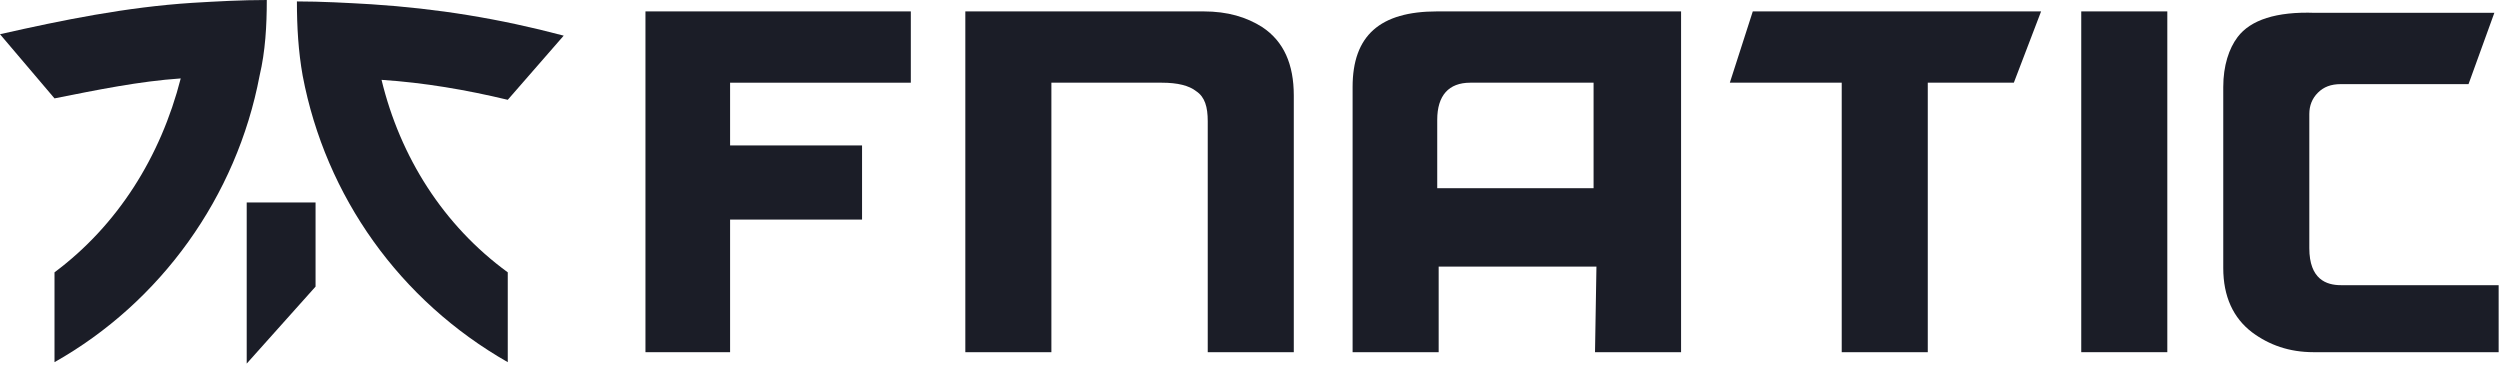
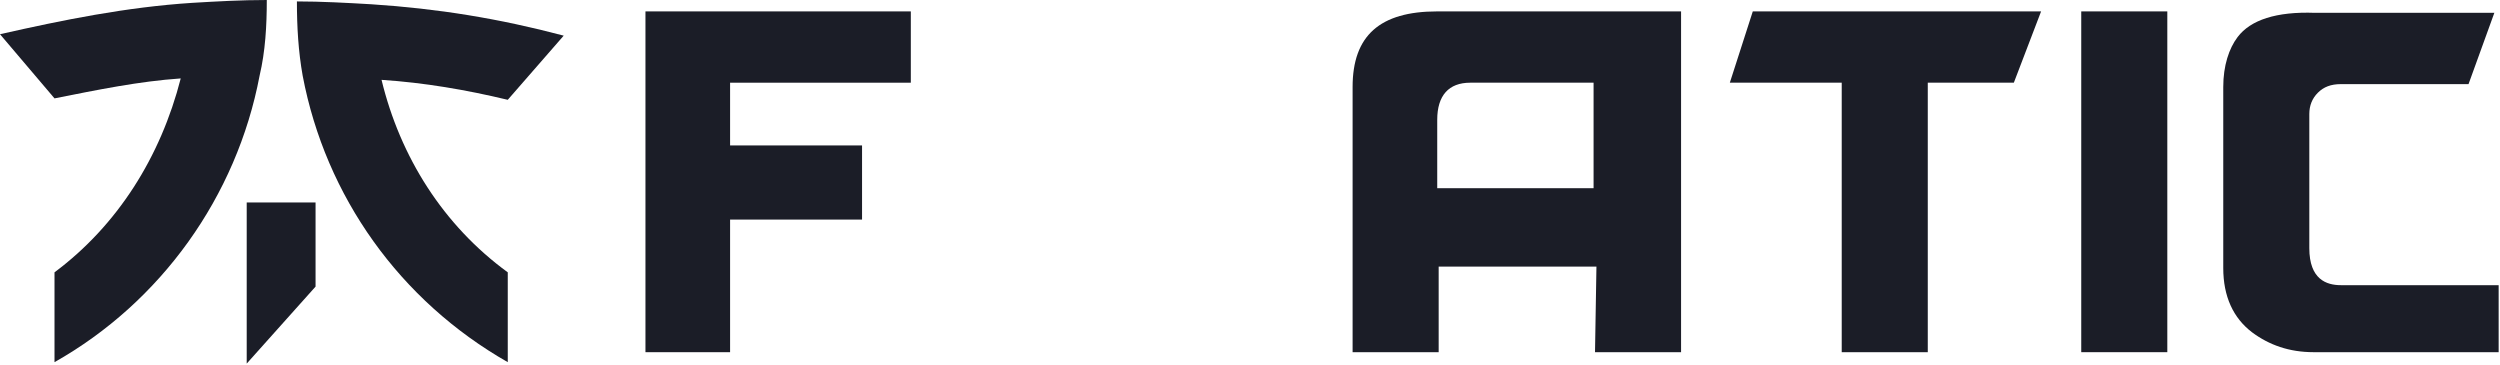
<svg xmlns="http://www.w3.org/2000/svg" fill="none" viewBox="0 0 390 57" height="57" width="390">
  <path fill="#1B1D27" d="M41.619 0C37.592 0 33.788 0.222 29.984 0.445C19.691 1.112 9.845 3.114 0 5.338L8.503 15.348C15.216 14.013 21.705 12.679 28.194 12.234C25.061 24.468 18.348 35.144 8.503 42.484V56.498C25.061 47.155 36.92 30.695 40.5 11.789C41.395 8.008 41.619 4.004 41.619 0Z" />
  <path fill="#1B1D27" d="M87.938 5.561C77.868 2.892 68.247 1.335 57.954 0.667C54.15 0.445 50.122 0.222 46.318 0.222C46.318 4.226 46.542 8.008 47.213 11.789C50.794 30.695 62.429 46.933 79.211 56.498V42.484C69.142 35.144 62.429 24.467 59.52 12.456C66.233 12.901 72.722 14.013 79.211 15.57L87.938 5.561Z" />
  <path fill="#1B1D27" d="M38.486 56.72L49.227 44.709V31.585H38.486V56.72Z" />
  <path fill="#1B1D27" d="M100.692 1.779V54.941H113.894V34.254H134.48V22.688H113.894V12.901H142.088V1.779H100.692Z" />
-   <path fill="#1B1D27" d="M186.617 14.236C187.959 15.125 188.407 16.682 188.407 18.907V54.94H201.832V14.903C201.832 10.009 200.266 6.45 196.909 4.226C194.448 2.669 191.539 1.779 187.735 1.779H150.591V54.94H164.017V12.901H181.246C183.708 12.901 185.498 13.346 186.617 14.236Z" />
  <path fill="#1B1D27" d="M248.822 54.94H262.247V1.779H224.208C215.258 1.779 211.006 5.561 211.006 13.568V54.94H224.432V41.594H249.045L248.822 54.94ZM224.208 29.361V18.684C224.208 14.903 225.998 12.901 229.355 12.901H248.598V29.361H224.208Z" />
  <path fill="#1B1D27" d="M318.41 1.779H273.435L269.854 12.901H287.308V54.94H300.733V12.901H314.159L318.41 1.779Z" />
  <path fill="#1B1D27" d="M324.675 1.779H338.101V54.94H324.675V1.779Z" />
  <path fill="#1B1D27" d="M349.065 5.783C347.723 7.562 346.828 10.232 346.828 13.568V41.817C346.828 46.265 348.394 49.602 351.303 51.826C353.988 53.828 357.121 54.94 360.924 54.94H389.789V44.486H365.176C362.938 44.486 360.253 43.596 360.253 38.703V17.794C360.253 16.46 360.701 15.348 361.596 14.458C362.491 13.568 363.61 13.123 365.176 13.123H385.09L389.118 2.002H361.148C355.107 1.779 351.079 3.114 349.065 5.783Z" clip-rule="evenodd" fill-rule="evenodd" />
</svg>